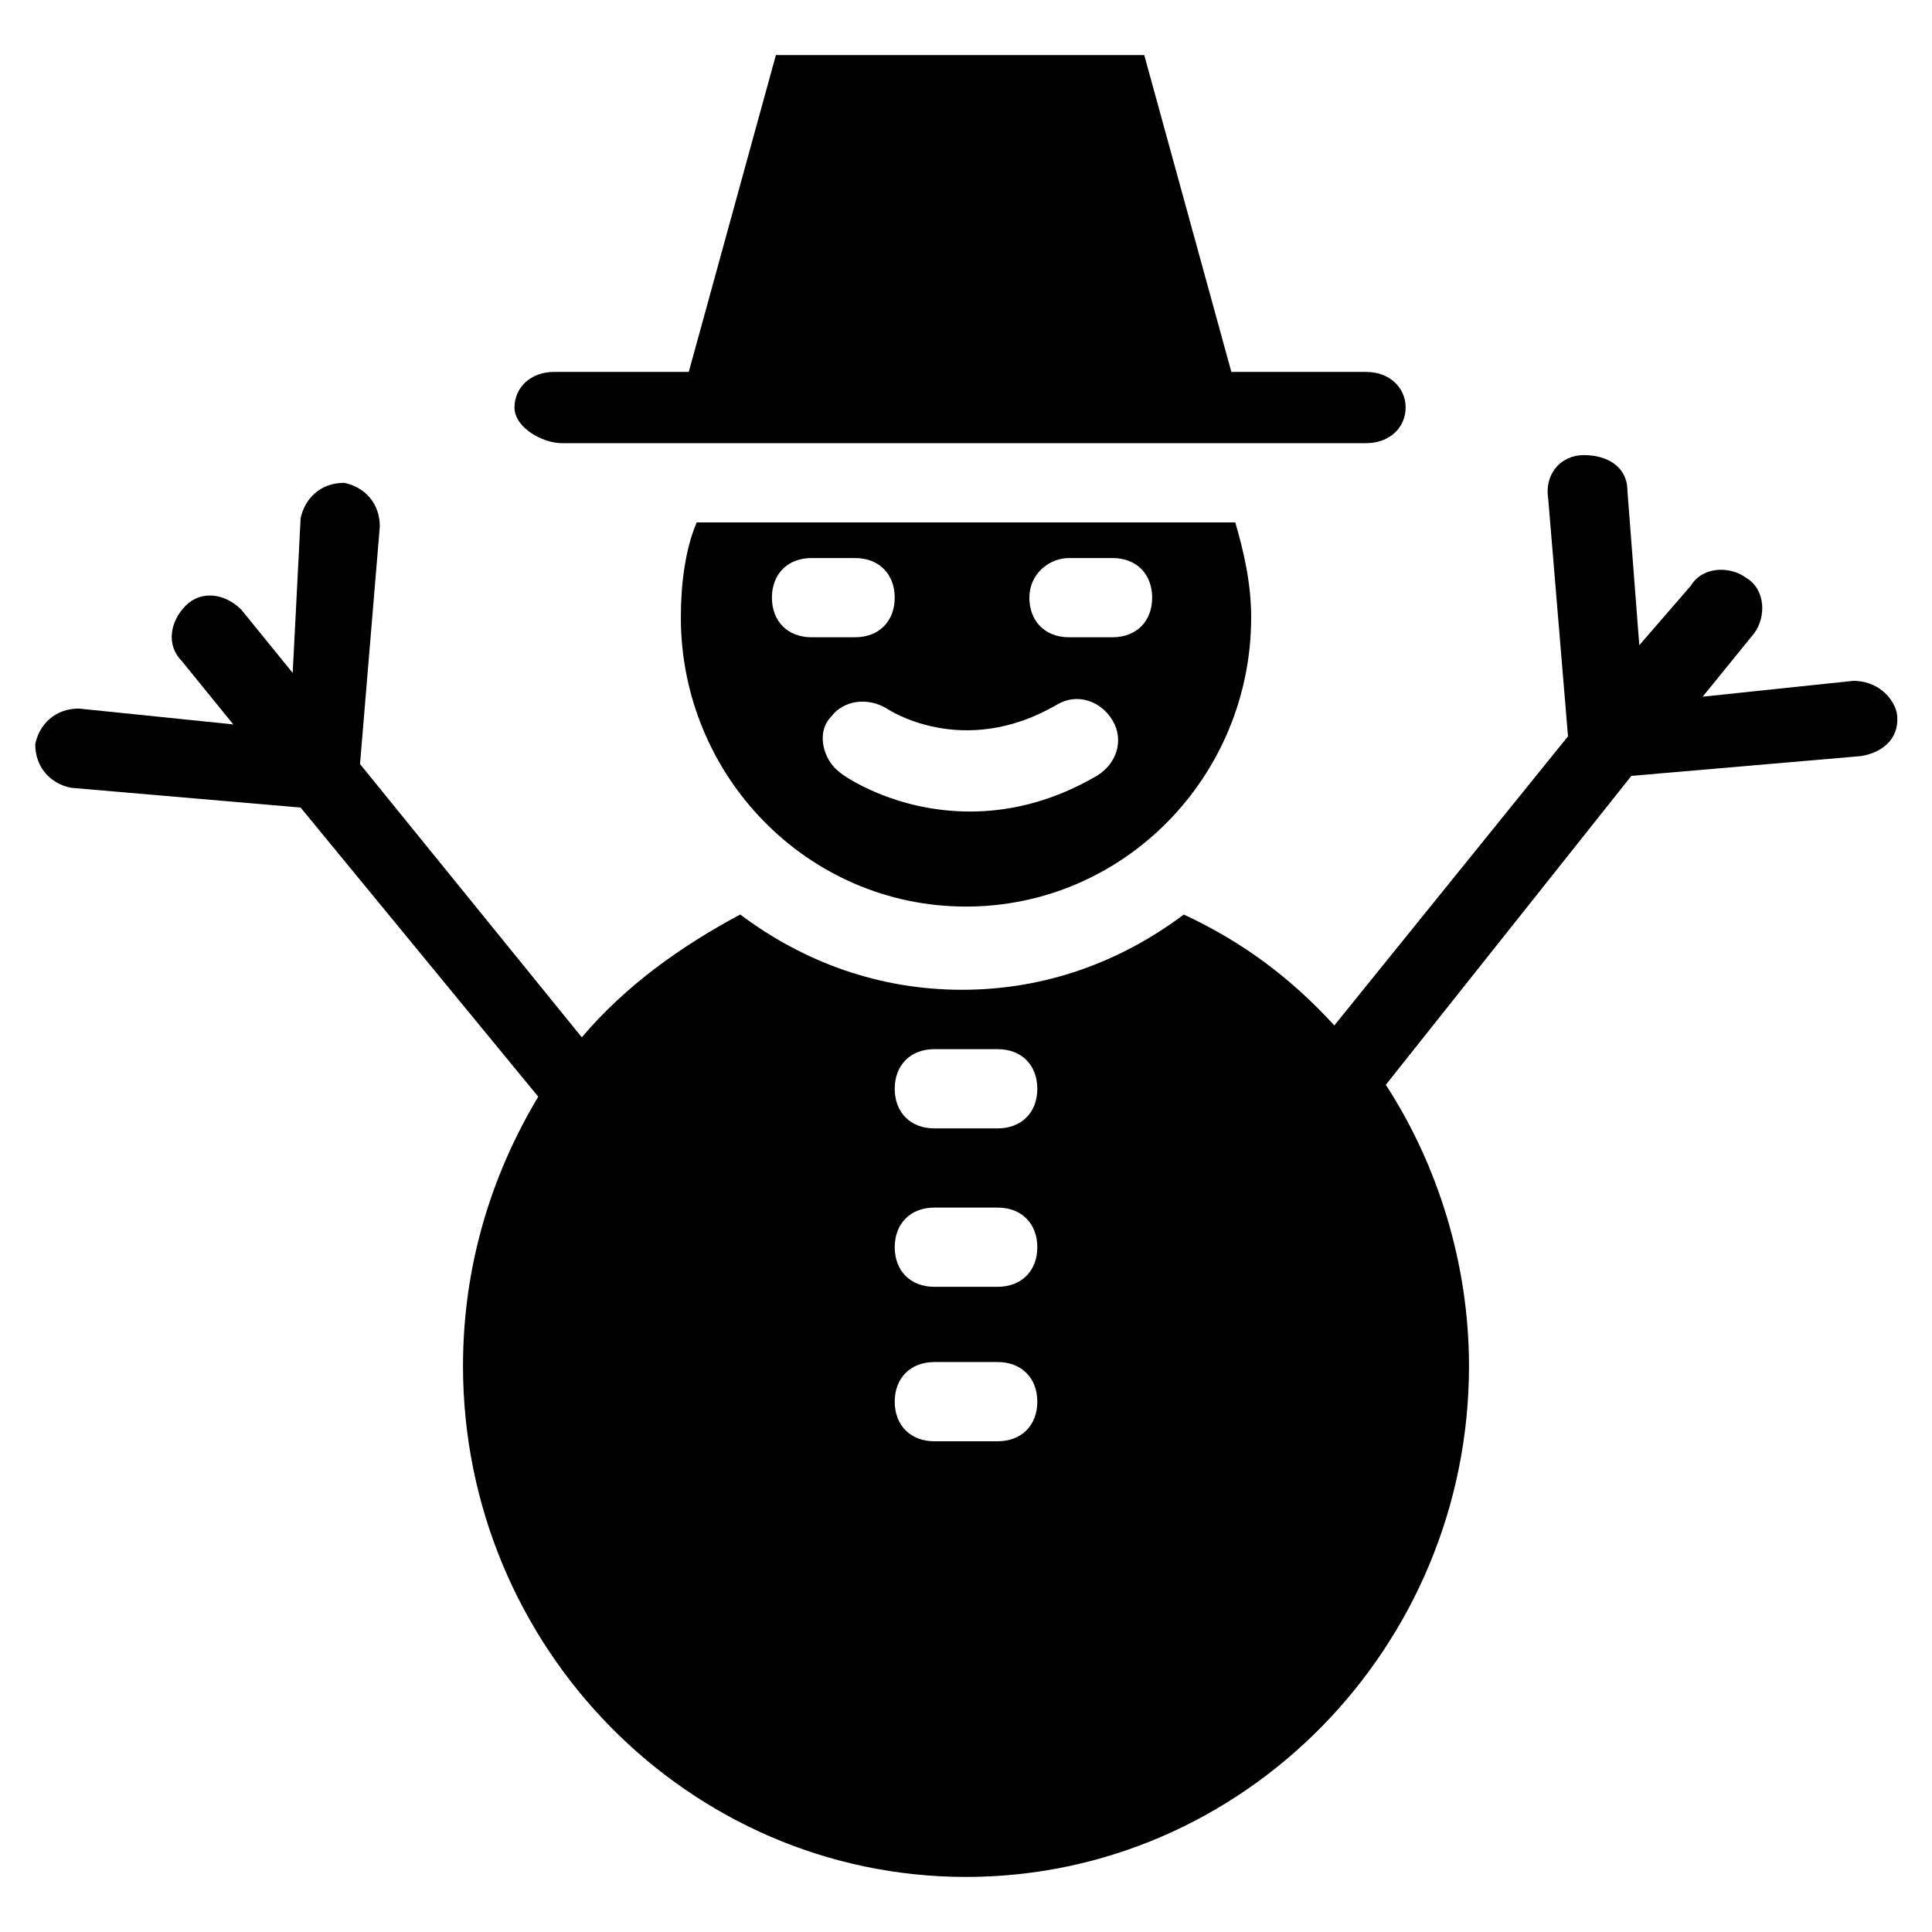
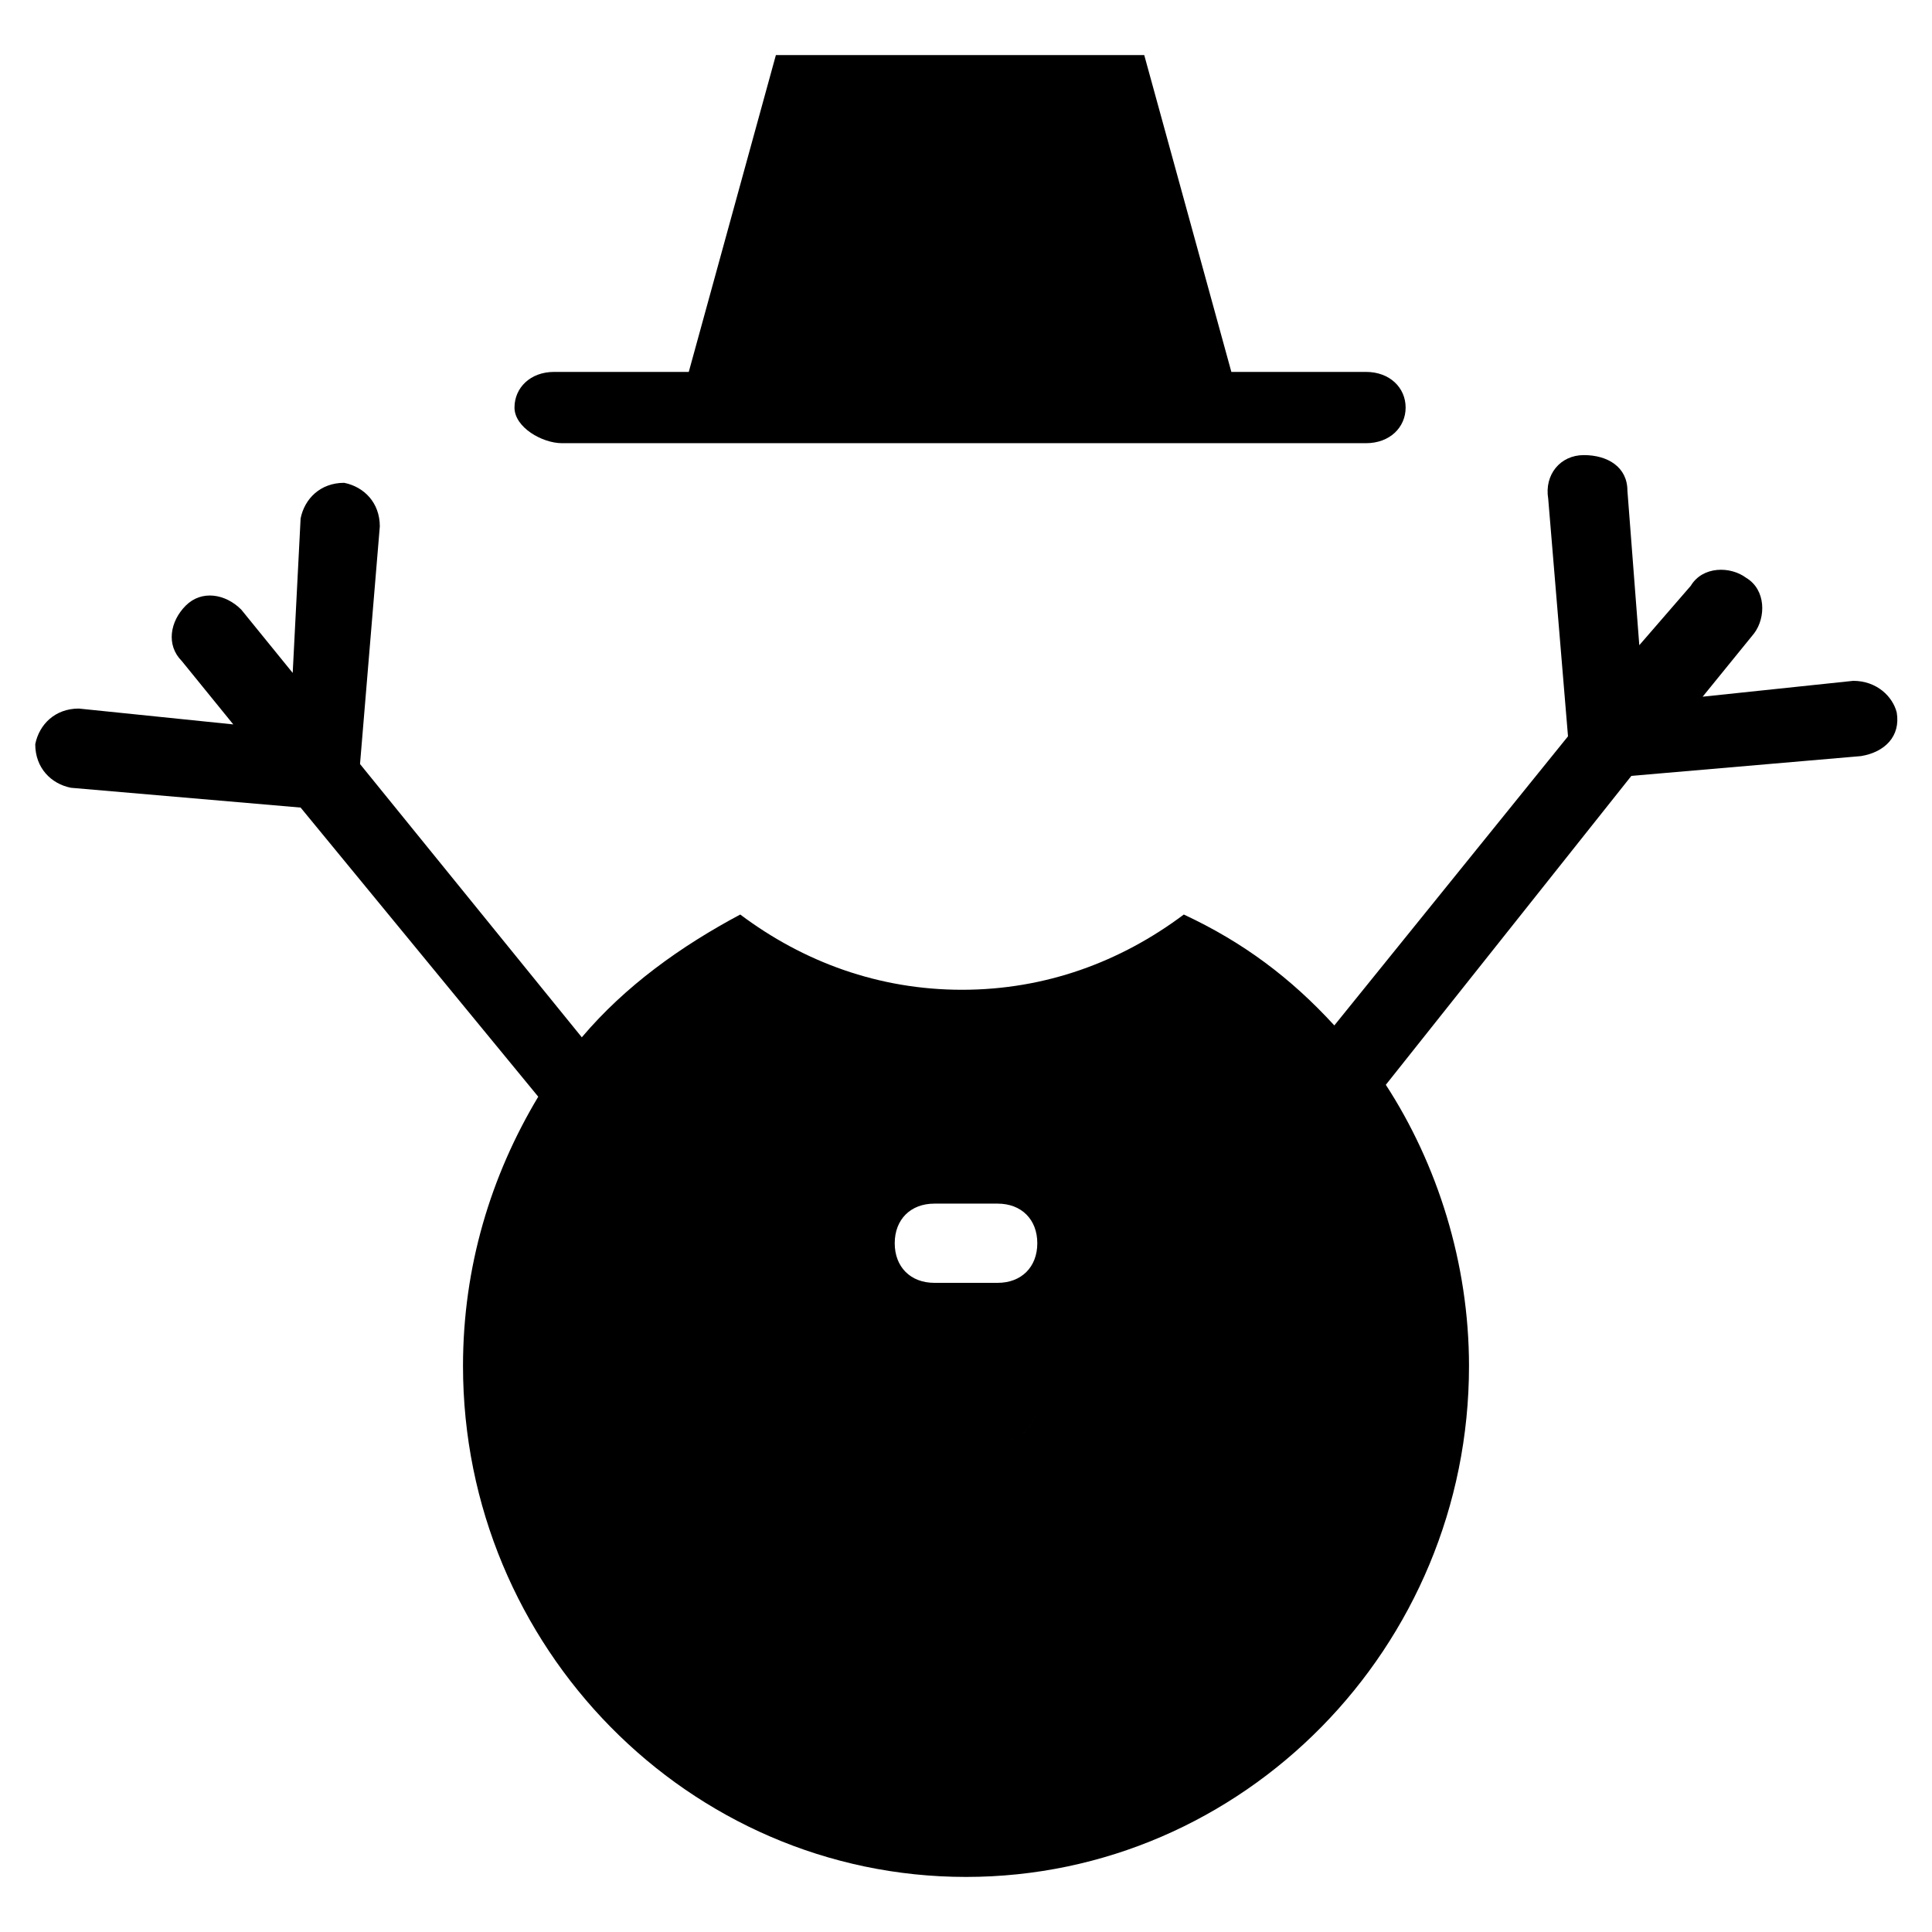
<svg xmlns="http://www.w3.org/2000/svg" fill="#000000" width="800px" height="800px" version="1.1" viewBox="144 144 512 512">
  <g>
    <path d="m292.94 261.45h213.07c6.297 0 10.496-4.199 10.496-9.445s-4.199-9.445-10.496-9.445h-35.688l-23.09-83.969h-97.613l-23.09 83.969h-35.688c-6.297 0-10.496 4.199-10.496 9.445-0.004 5.25 7.344 9.445 12.59 9.445z" />
-     <path d="m635.11 324.43-39.887 4.199 13.645-16.793c3.148-4.199 3.148-11.547-2.098-14.695-4.199-3.148-11.547-3.148-14.695 2.098l-13.645 15.746-3.148-40.934c0-6.297-5.246-9.445-11.547-9.445-6.297 0-10.496 5.246-9.445 11.547l5.246 62.977-61.926 76.621c-11.547-12.594-24.141-22.043-39.887-29.391-16.793 12.594-36.734 19.941-58.777 19.941-22.043 0-41.984-7.348-58.777-19.941-15.742 8.398-30.438 18.895-41.984 32.539l-58.777-72.422 5.246-62.977c0-6.297-4.199-10.496-9.445-11.547-6.297 0-10.496 4.199-11.547 9.445l-2.094 40.934-13.645-16.793c-4.199-4.199-10.496-5.246-14.695-1.051-4.199 4.199-5.246 10.496-1.051 14.695l13.645 16.793-40.934-4.199c-6.297 0-10.496 4.199-11.547 9.445 0 6.297 4.199 10.496 9.445 11.547l60.879 5.246 62.977 76.621c-12.594 20.992-19.941 45.133-19.941 71.371 0 74.523 59.828 135.4 133.3 135.4s133.3-60.879 133.3-135.4c0-27.289-8.398-53.531-22.043-74.523l65.074-81.867 60.879-5.246c6.297-1.051 10.496-5.246 9.445-11.547-1.051-4.195-5.25-8.395-11.547-8.395zm-226.71 201.52h-16.793c-6.297 0-10.496-4.199-10.496-10.496s4.199-10.496 10.496-10.496h16.793c6.297 0 10.496 4.199 10.496 10.496 0 6.301-4.199 10.496-10.496 10.496zm0-40.934h-16.793c-6.297 0-10.496-4.199-10.496-10.496s4.199-10.496 10.496-10.496h16.793c6.297 0 10.496 4.199 10.496 10.496s-4.199 10.496-10.496 10.496zm0-41.984h-16.793c-6.297 0-10.496-4.199-10.496-10.496s4.199-10.496 10.496-10.496h16.793c6.297 0 10.496 4.199 10.496 10.496s-4.199 10.496-10.496 10.496z" />
-     <path d="m324.43 307.63c0 41.984 33.586 76.621 75.57 76.621s75.57-34.637 75.57-76.621c0-9.445-2.098-17.844-4.199-25.191h-142.74c-3.148 7.348-4.199 16.797-4.199 25.191zm102.86-15.742h11.547c6.297 0 10.496 4.199 10.496 10.496s-4.199 10.496-10.496 10.496h-11.547c-6.297 0-10.496-4.199-10.496-10.496 0-6.301 5.246-10.496 10.496-10.496zm-3.148 38.836c5.246-3.148 11.547-1.051 14.695 4.199 3.148 5.246 1.051 11.547-4.199 14.695-12.594 7.348-24.141 9.445-33.586 9.445-19.941 0-33.586-9.445-34.637-10.496-4.199-3.148-6.297-10.496-2.098-14.695 3.148-4.199 9.445-5.246 14.695-2.098-0.004-0.004 19.938 13.641 45.129-1.051zm-65.078-38.836h11.547c6.297 0 10.496 4.199 10.496 10.496s-4.199 10.496-10.496 10.496h-11.547c-6.297 0-10.496-4.199-10.496-10.496 0-6.301 4.199-10.496 10.496-10.496z" />
+     <path d="m635.11 324.43-39.887 4.199 13.645-16.793c3.148-4.199 3.148-11.547-2.098-14.695-4.199-3.148-11.547-3.148-14.695 2.098l-13.645 15.746-3.148-40.934c0-6.297-5.246-9.445-11.547-9.445-6.297 0-10.496 5.246-9.445 11.547l5.246 62.977-61.926 76.621c-11.547-12.594-24.141-22.043-39.887-29.391-16.793 12.594-36.734 19.941-58.777 19.941-22.043 0-41.984-7.348-58.777-19.941-15.742 8.398-30.438 18.895-41.984 32.539l-58.777-72.422 5.246-62.977c0-6.297-4.199-10.496-9.445-11.547-6.297 0-10.496 4.199-11.547 9.445l-2.094 40.934-13.645-16.793c-4.199-4.199-10.496-5.246-14.695-1.051-4.199 4.199-5.246 10.496-1.051 14.695l13.645 16.793-40.934-4.199c-6.297 0-10.496 4.199-11.547 9.445 0 6.297 4.199 10.496 9.445 11.547l60.879 5.246 62.977 76.621c-12.594 20.992-19.941 45.133-19.941 71.371 0 74.523 59.828 135.4 133.3 135.4s133.3-60.879 133.3-135.4c0-27.289-8.398-53.531-22.043-74.523l65.074-81.867 60.879-5.246c6.297-1.051 10.496-5.246 9.445-11.547-1.051-4.195-5.25-8.395-11.547-8.395zm-226.71 201.52h-16.793c-6.297 0-10.496-4.199-10.496-10.496s4.199-10.496 10.496-10.496h16.793c6.297 0 10.496 4.199 10.496 10.496 0 6.301-4.199 10.496-10.496 10.496zh-16.793c-6.297 0-10.496-4.199-10.496-10.496s4.199-10.496 10.496-10.496h16.793c6.297 0 10.496 4.199 10.496 10.496s-4.199 10.496-10.496 10.496zm0-41.984h-16.793c-6.297 0-10.496-4.199-10.496-10.496s4.199-10.496 10.496-10.496h16.793c6.297 0 10.496 4.199 10.496 10.496s-4.199 10.496-10.496 10.496z" />
  </g>
</svg>